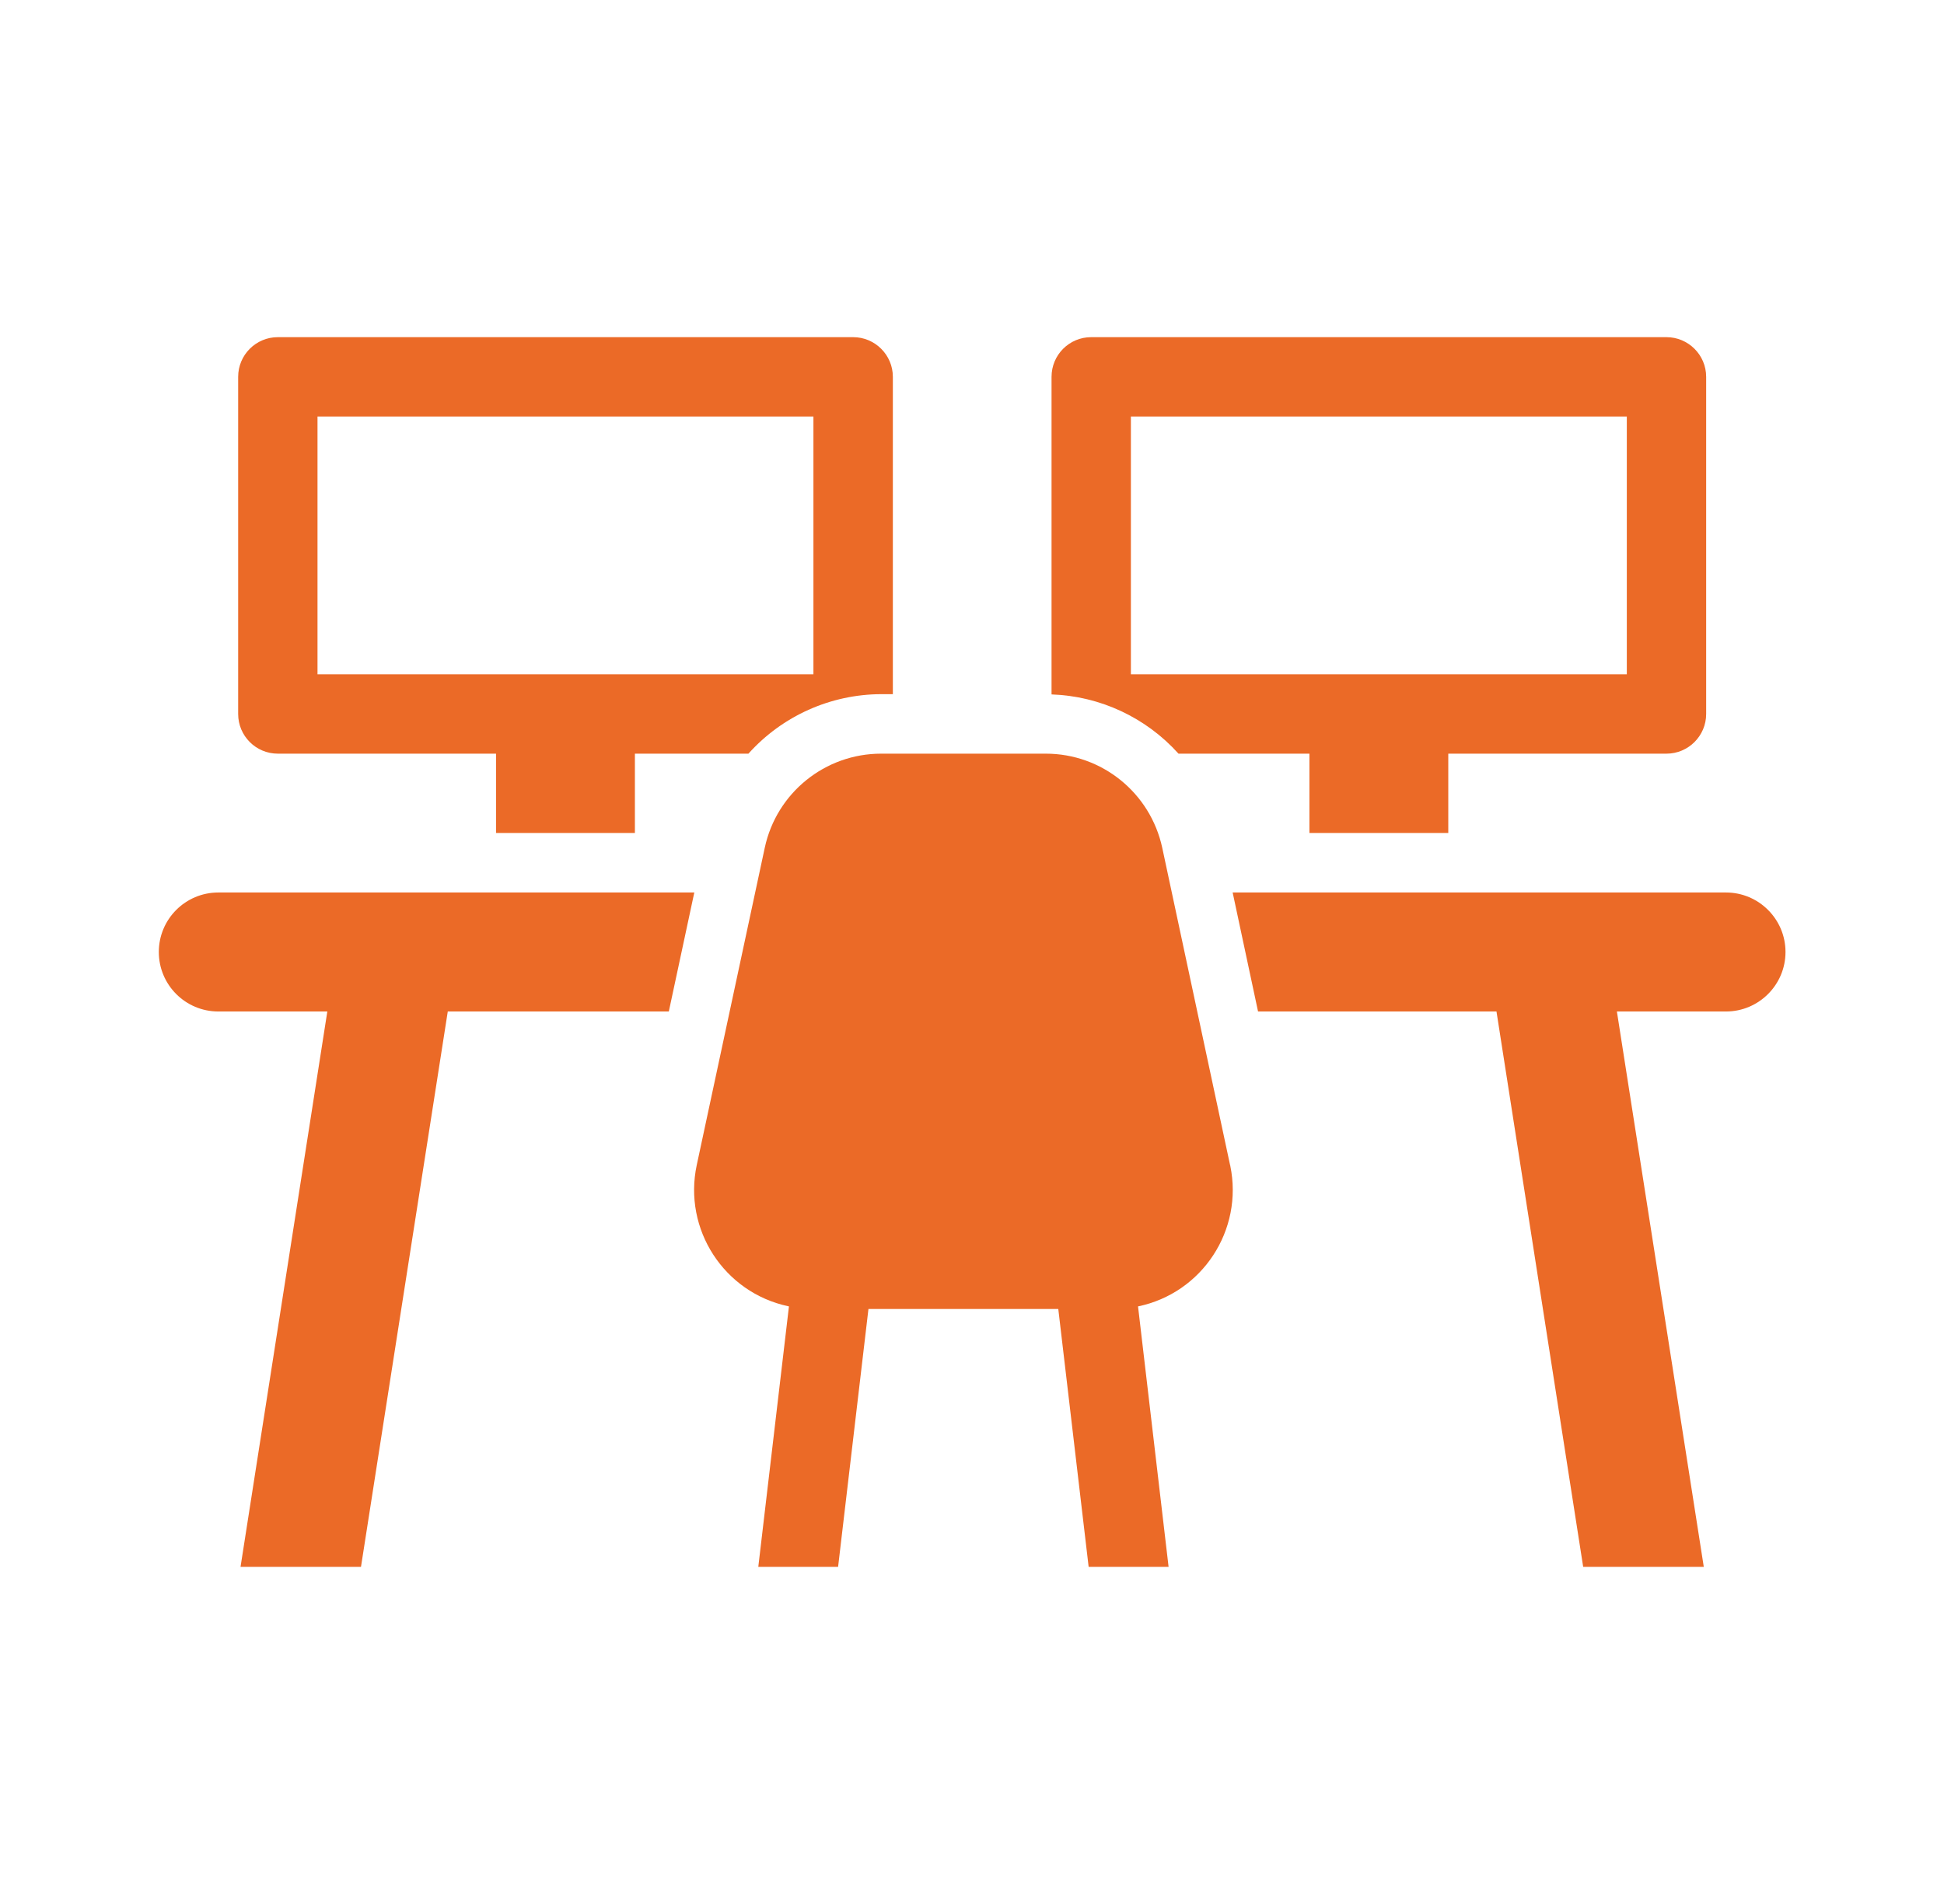
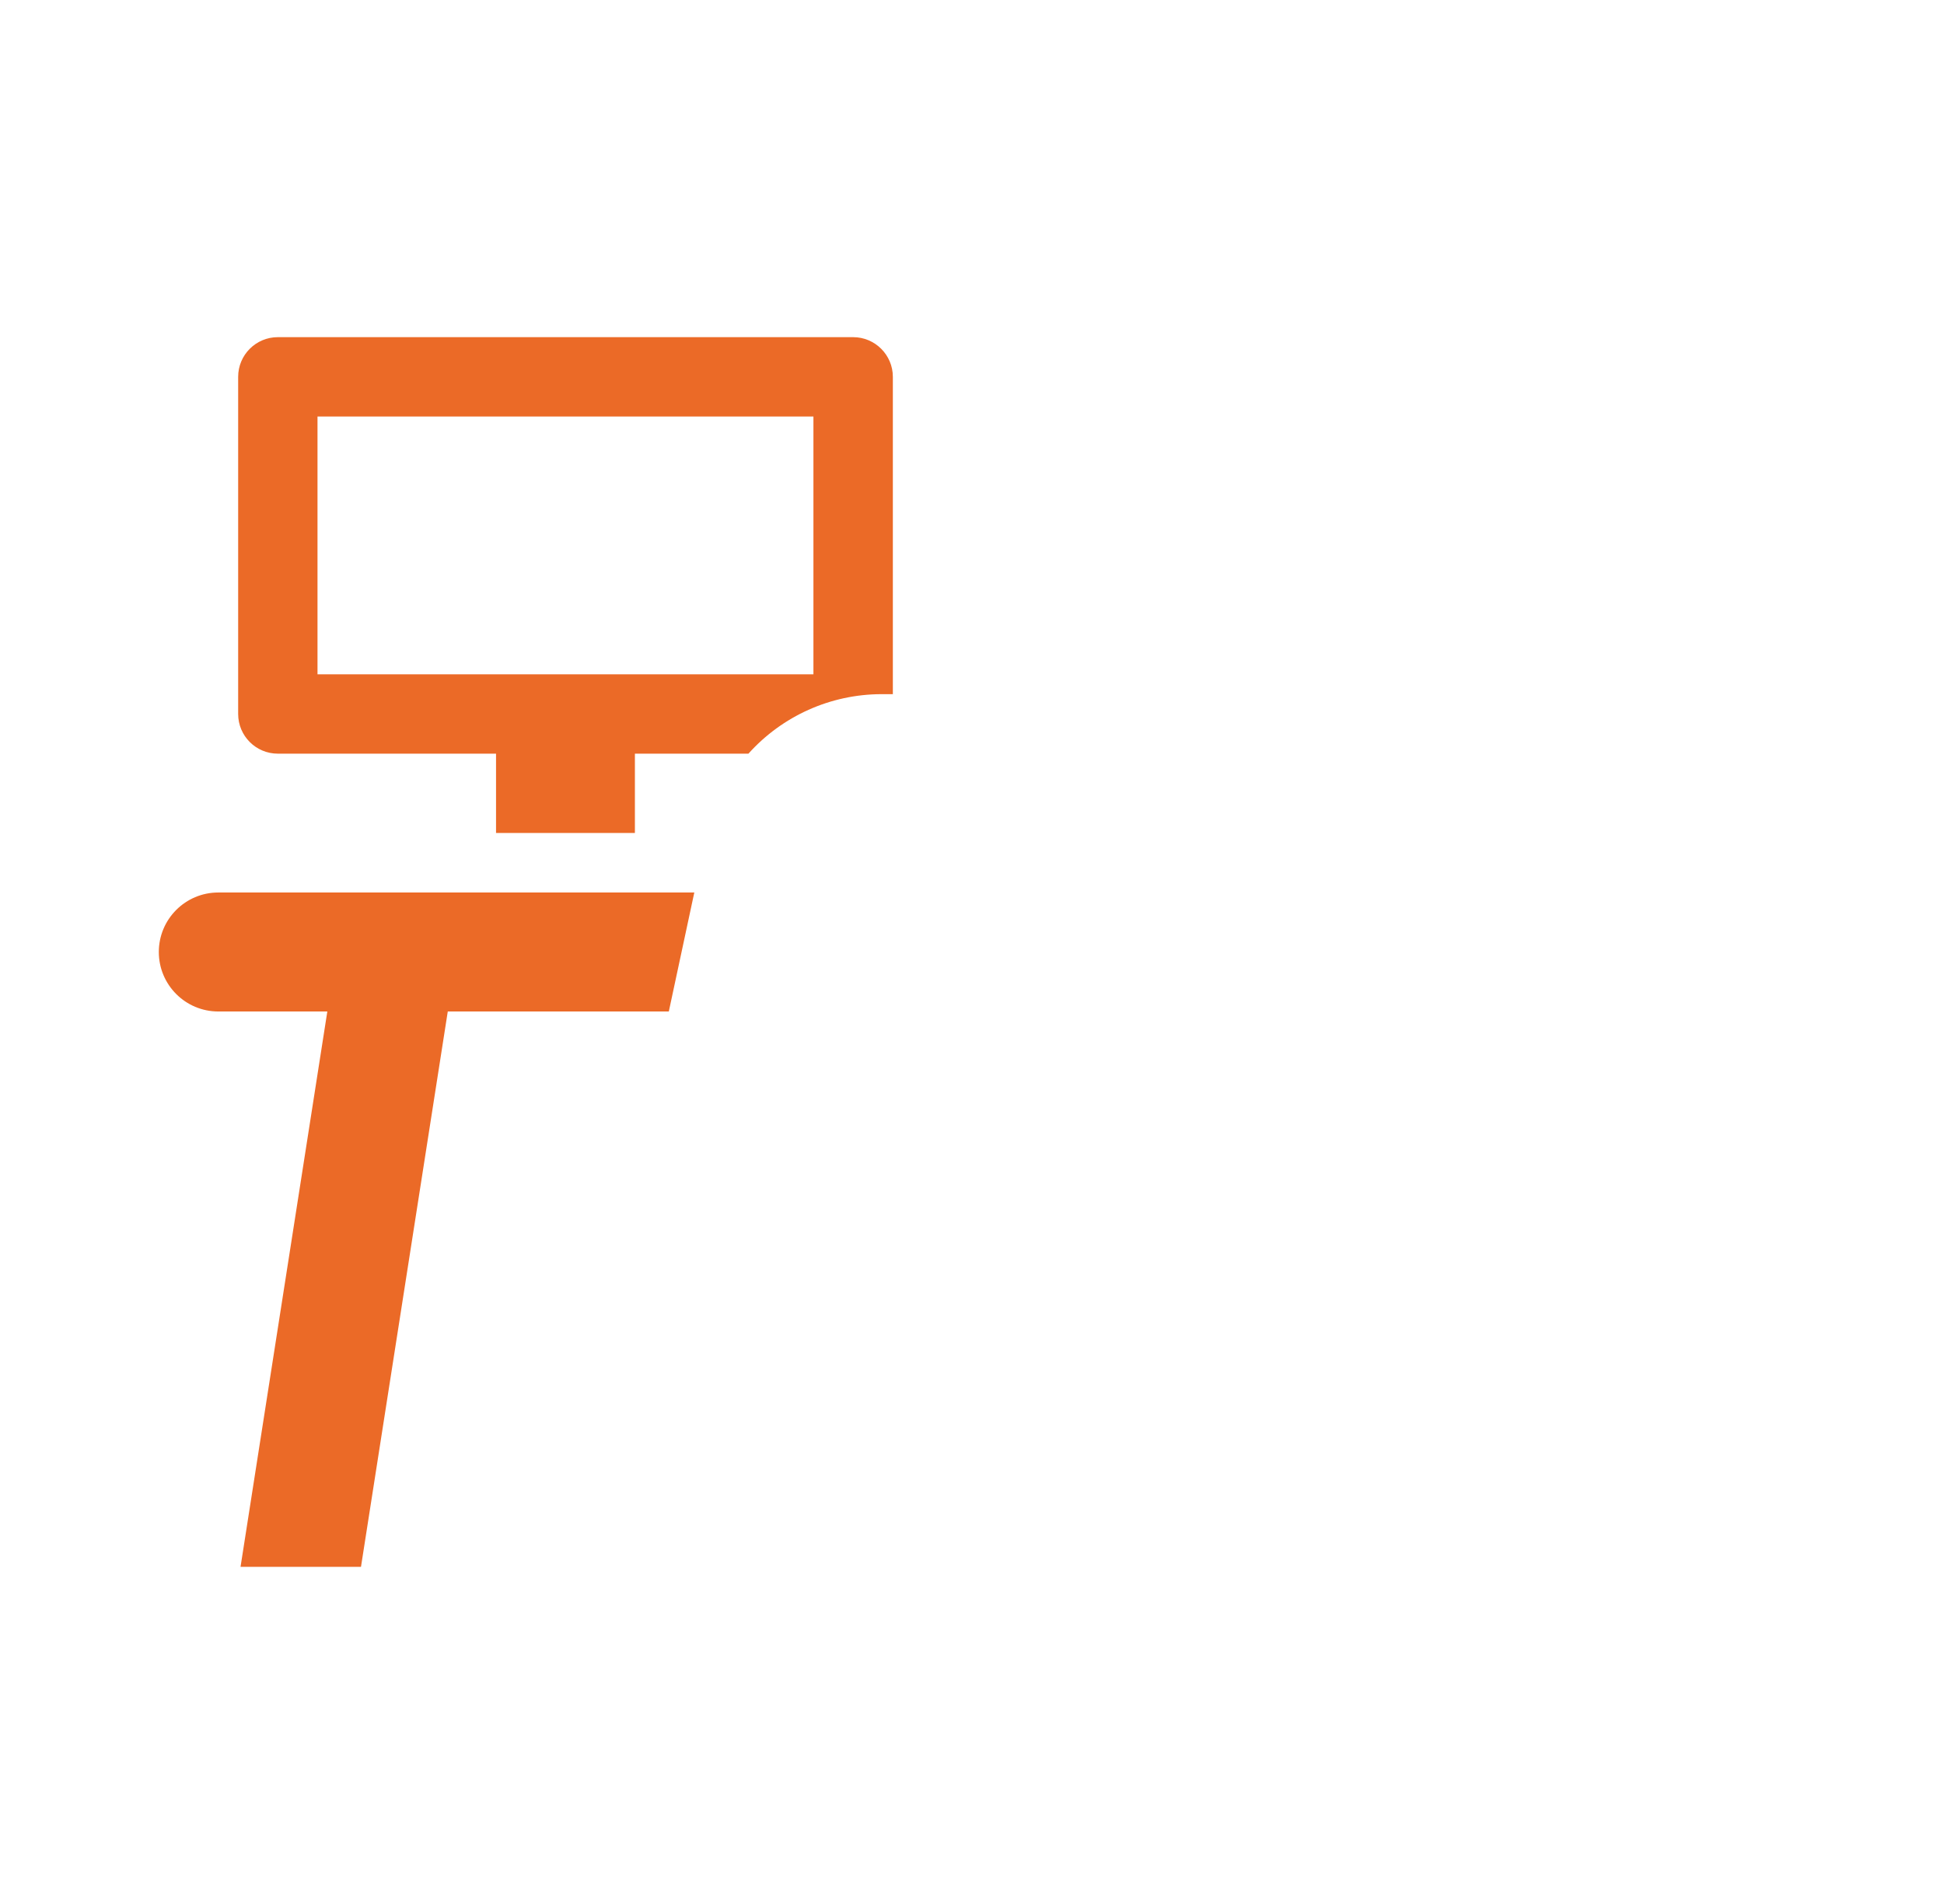
<svg xmlns="http://www.w3.org/2000/svg" width="98" height="96" xml:space="preserve" overflow="hidden">
  <g transform="translate(-958 -312)">
    <g>
      <g>
        <g>
          <g>
-             <path d="M1031.01 354 1031.01 350 1042.01 350C1043.11 350 1044.01 349.104 1044.01 348L1044.01 331C1044.01 329.896 1043.11 329 1042.01 329L1013.01 329C1011.9 329 1011.01 329.896 1011.01 331L1011.01 347.013C1013.46 347.098 1015.77 348.176 1017.41 350L1024.01 350 1024.01 354ZM1015.01 346 1015.01 333 1040.01 333 1040.01 346Z" fill="#EB6A27" fill-rule="nonzero" fill-opacity="1" />
            <path d="M976.198 391 980.573 363 991.716 363 993.001 357 969.006 357C967.349 357 966.006 358.343 966.006 360 966.006 361.657 967.349 363 969.006 363L974.501 363 970.126 391Z" fill="#EB6A27" fill-rule="nonzero" fill-opacity="1" />
-             <path d="M1033.44 363 1037.81 391 1043.89 391 1039.51 363 1045.01 363C1046.66 363 1048.01 361.657 1048.01 360 1048.01 358.343 1046.66 357 1045.01 357L1020.14 357 1021.42 363Z" fill="#EB6A27" fill-rule="nonzero" fill-opacity="1" />
            <path d="M970.006 331 970.006 348C970.006 349.104 970.901 350 972.006 350L983.006 350 983.006 354 990.006 354 990.006 350 995.73 350C997.435 348.099 999.866 347.008 1002.42 347L1003.01 347 1003.01 331C1003.01 329.896 1002.11 329 1001.01 329L972.006 329C970.901 329 970.006 329.896 970.006 331ZM974.006 333 999.006 333 999.006 346 974.006 346Z" fill="#EB6A27" fill-rule="nonzero" fill-opacity="1" />
-             <path d="M1020.01 370.743 1016.59 354.743C1015.99 351.976 1013.55 350 1010.72 350L1002.42 350C999.591 350 997.146 351.976 996.553 354.743L993.124 370.743C992.432 373.982 994.496 377.169 997.736 377.862 997.748 377.865 997.76 377.867 997.772 377.87L996.227 391 1000.25 391 1001.78 378 1011.35 378 1012.88 391 1016.91 391 1015.37 377.87C1018.61 377.197 1020.69 374.023 1020.02 370.779 1020.02 370.767 1020.02 370.755 1020.01 370.743Z" fill="#EB6A27" fill-rule="nonzero" fill-opacity="1" />
          </g>
        </g>
      </g>
    </g>
  </g>
</svg>